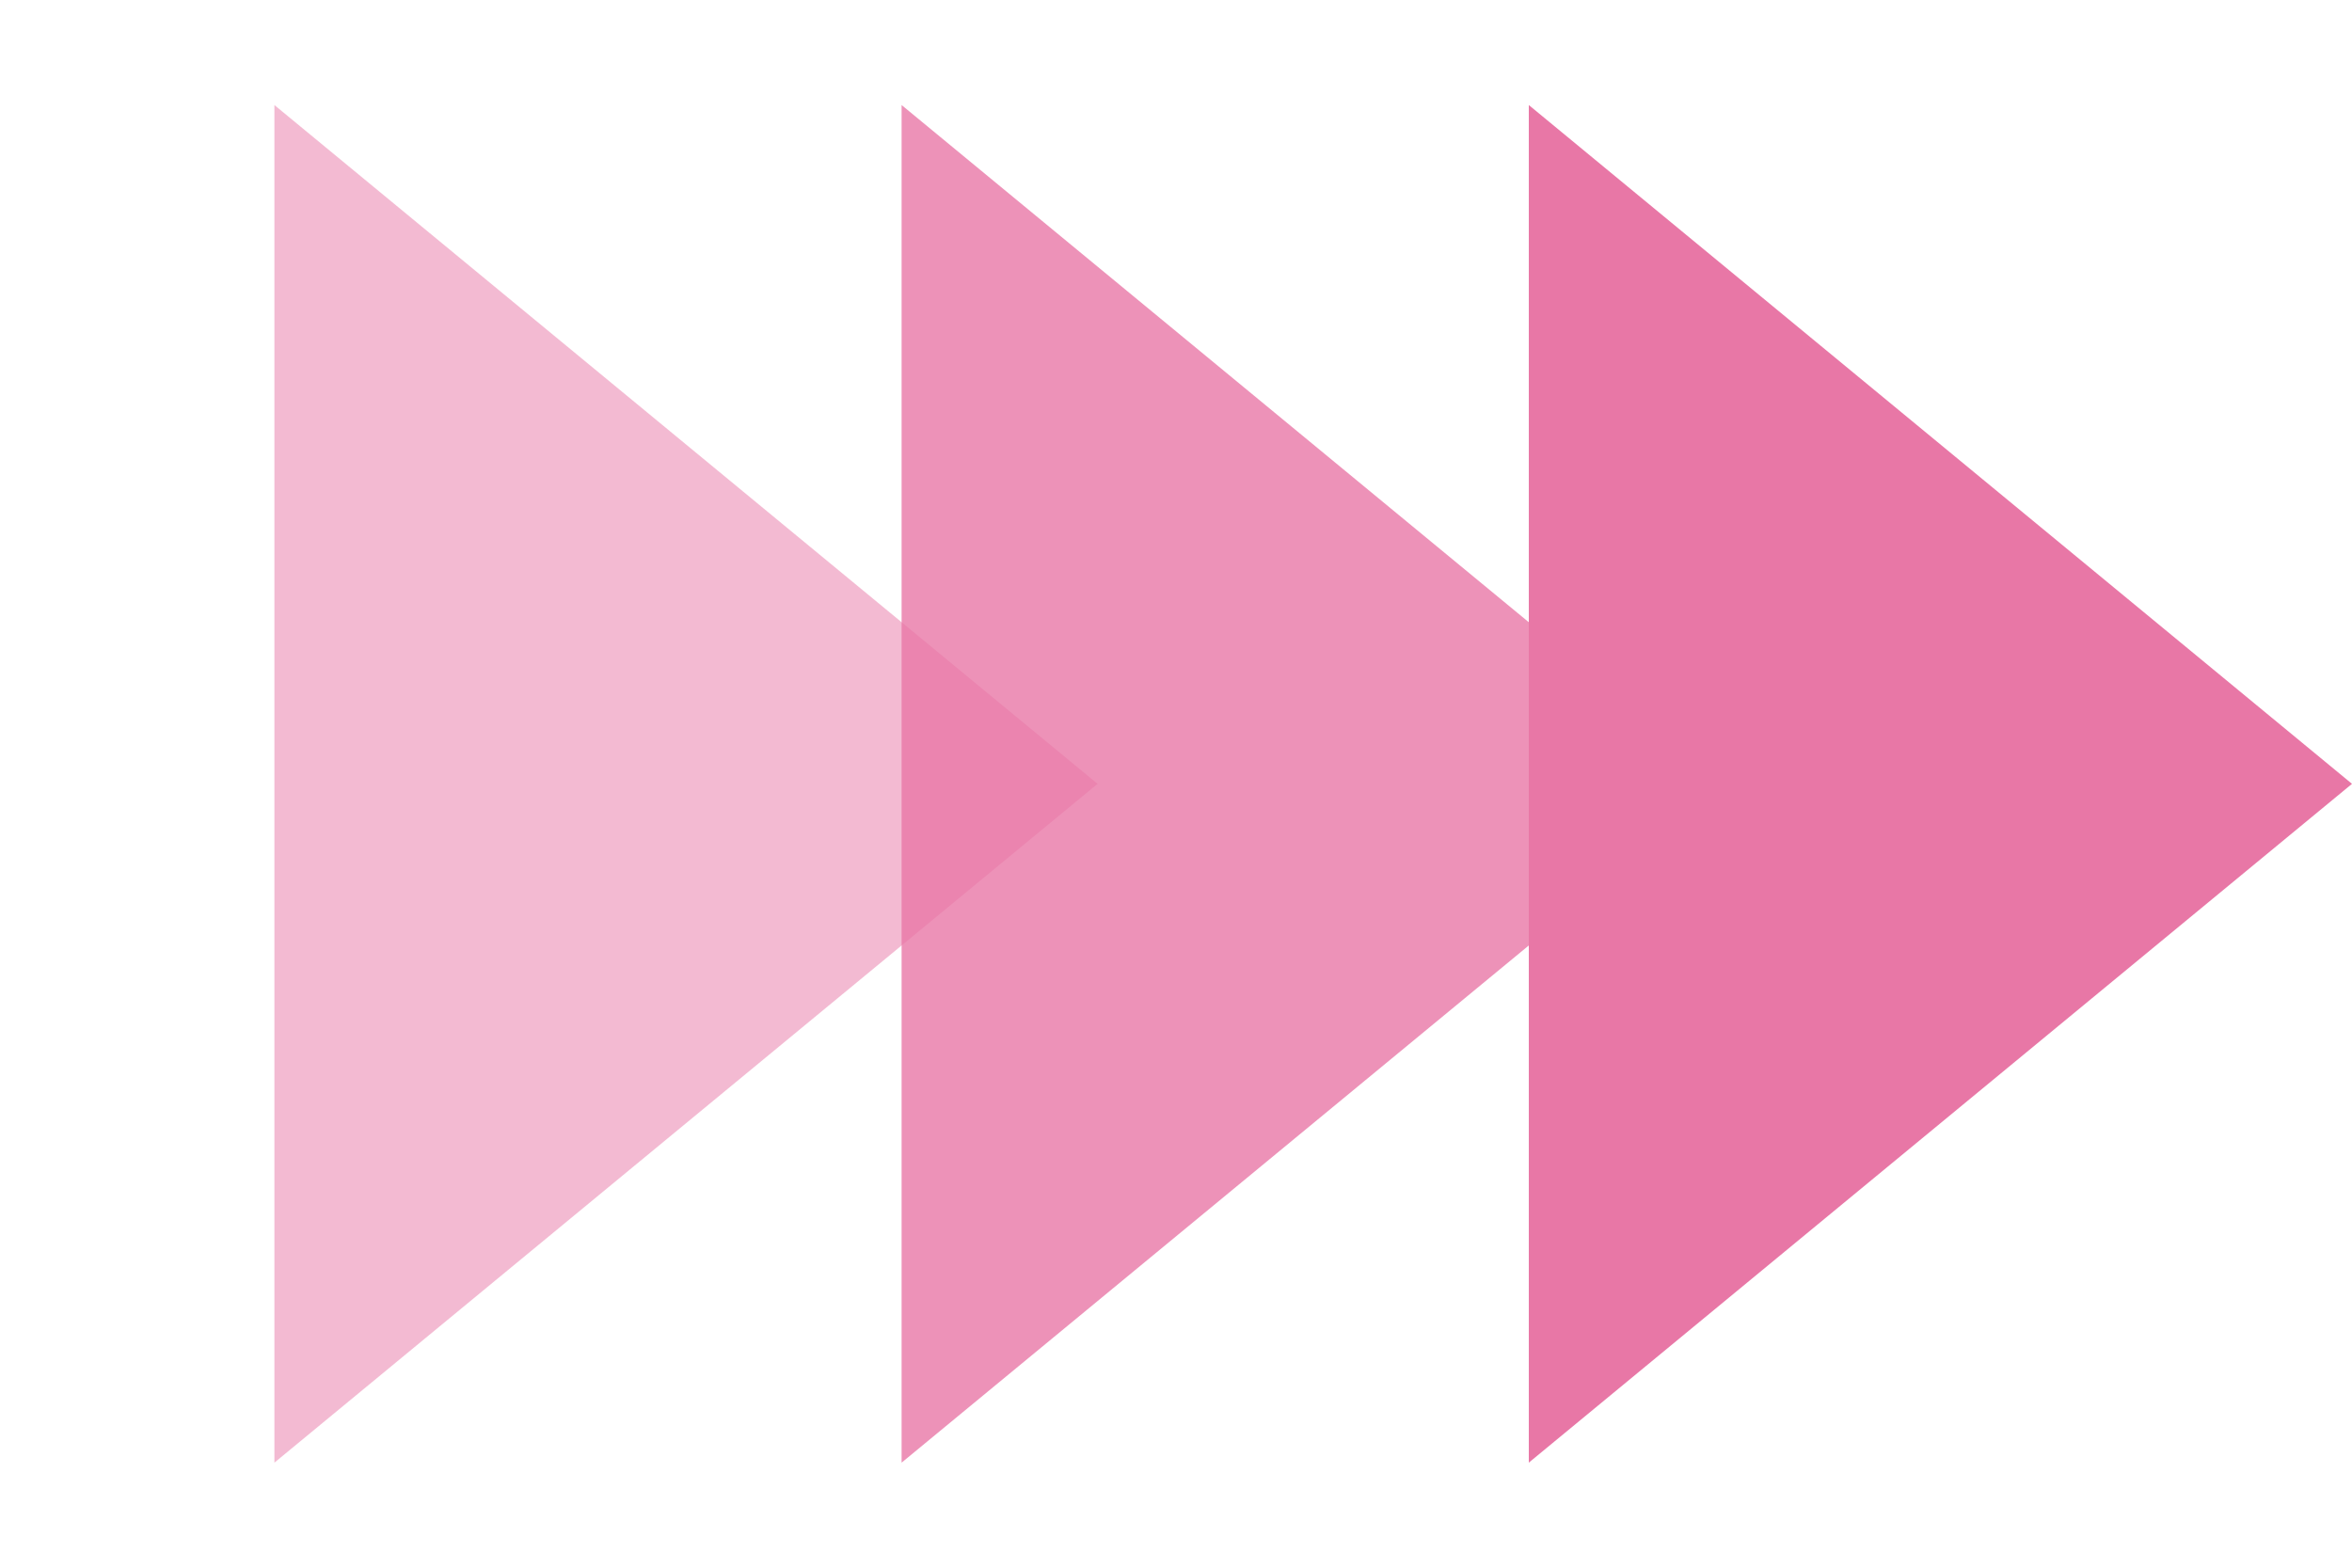
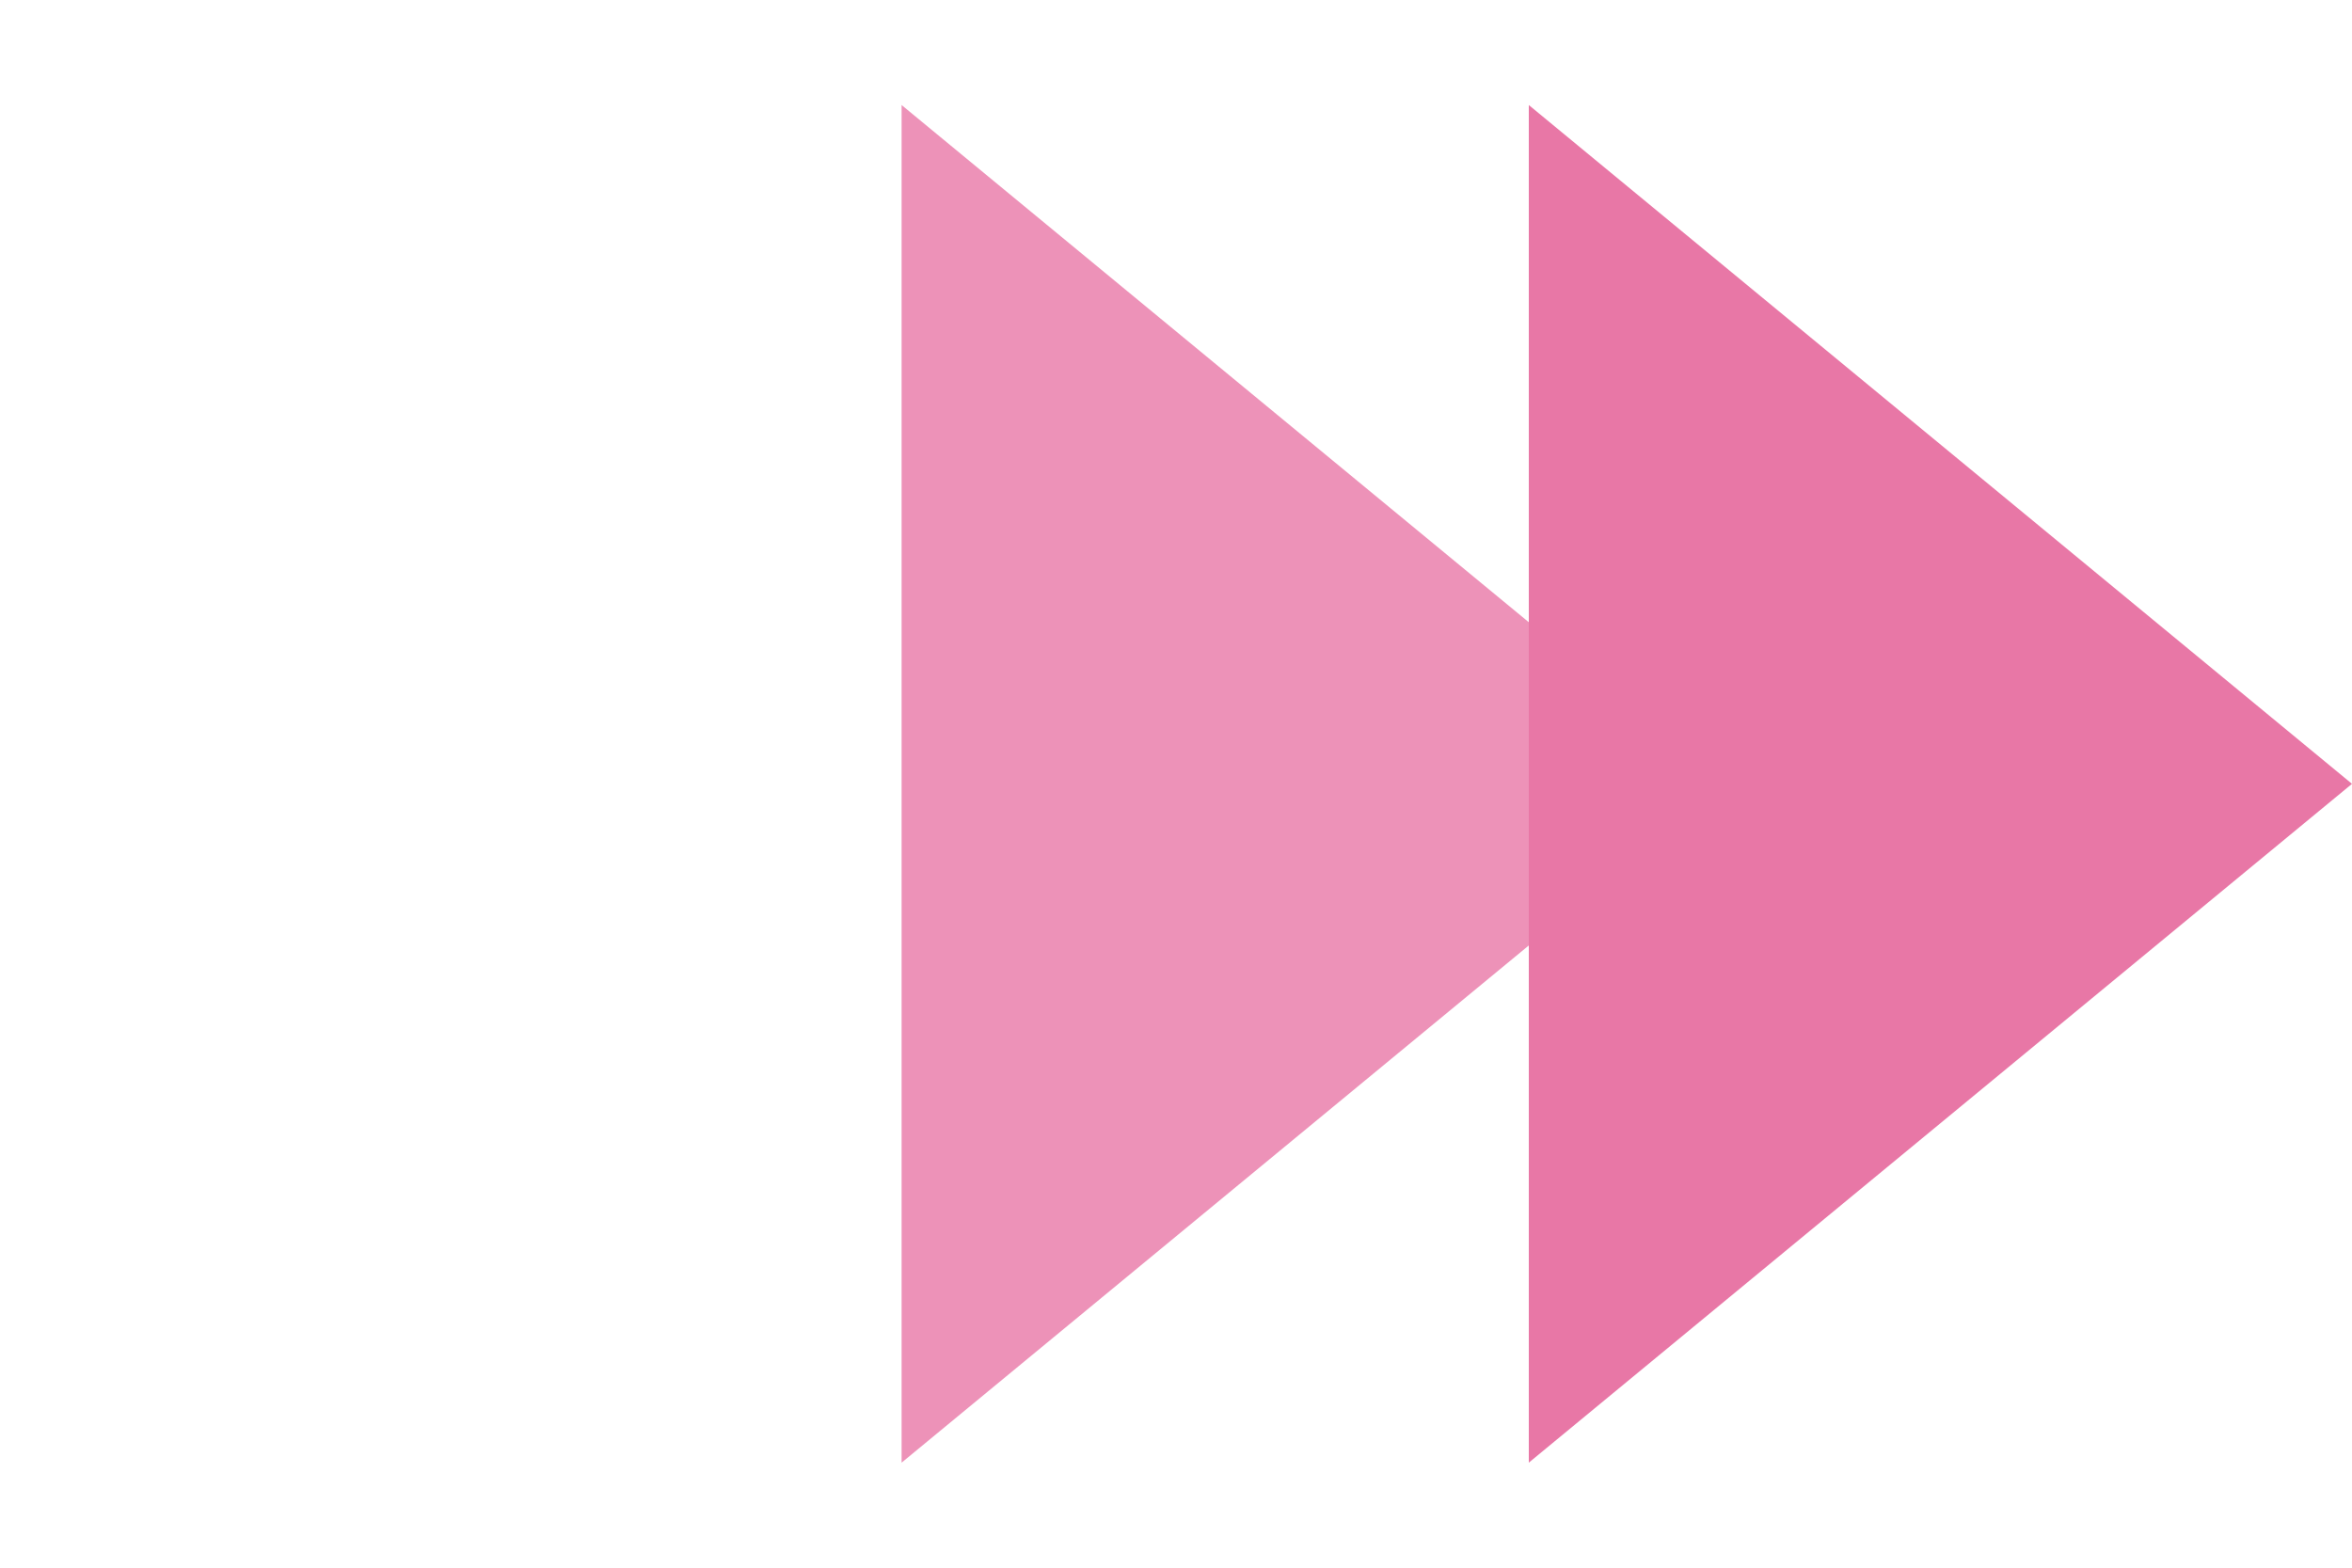
<svg xmlns="http://www.w3.org/2000/svg" width="15" height="10" viewBox="0 0 15 10" fill="none">
-   <path d="M7 5L1.75 9.33L1.75 0.67L7 5Z" fill="#E877A6" fill-opacity="0.5" />
  <path d="M11 5L5.75 9.33L5.75 0.67L11 5Z" fill="#E877A6" fill-opacity="0.8" />
  <path d="M15 5L9.75 9.33L9.75 0.67L15 5Z" fill="#E877A6" />
</svg>